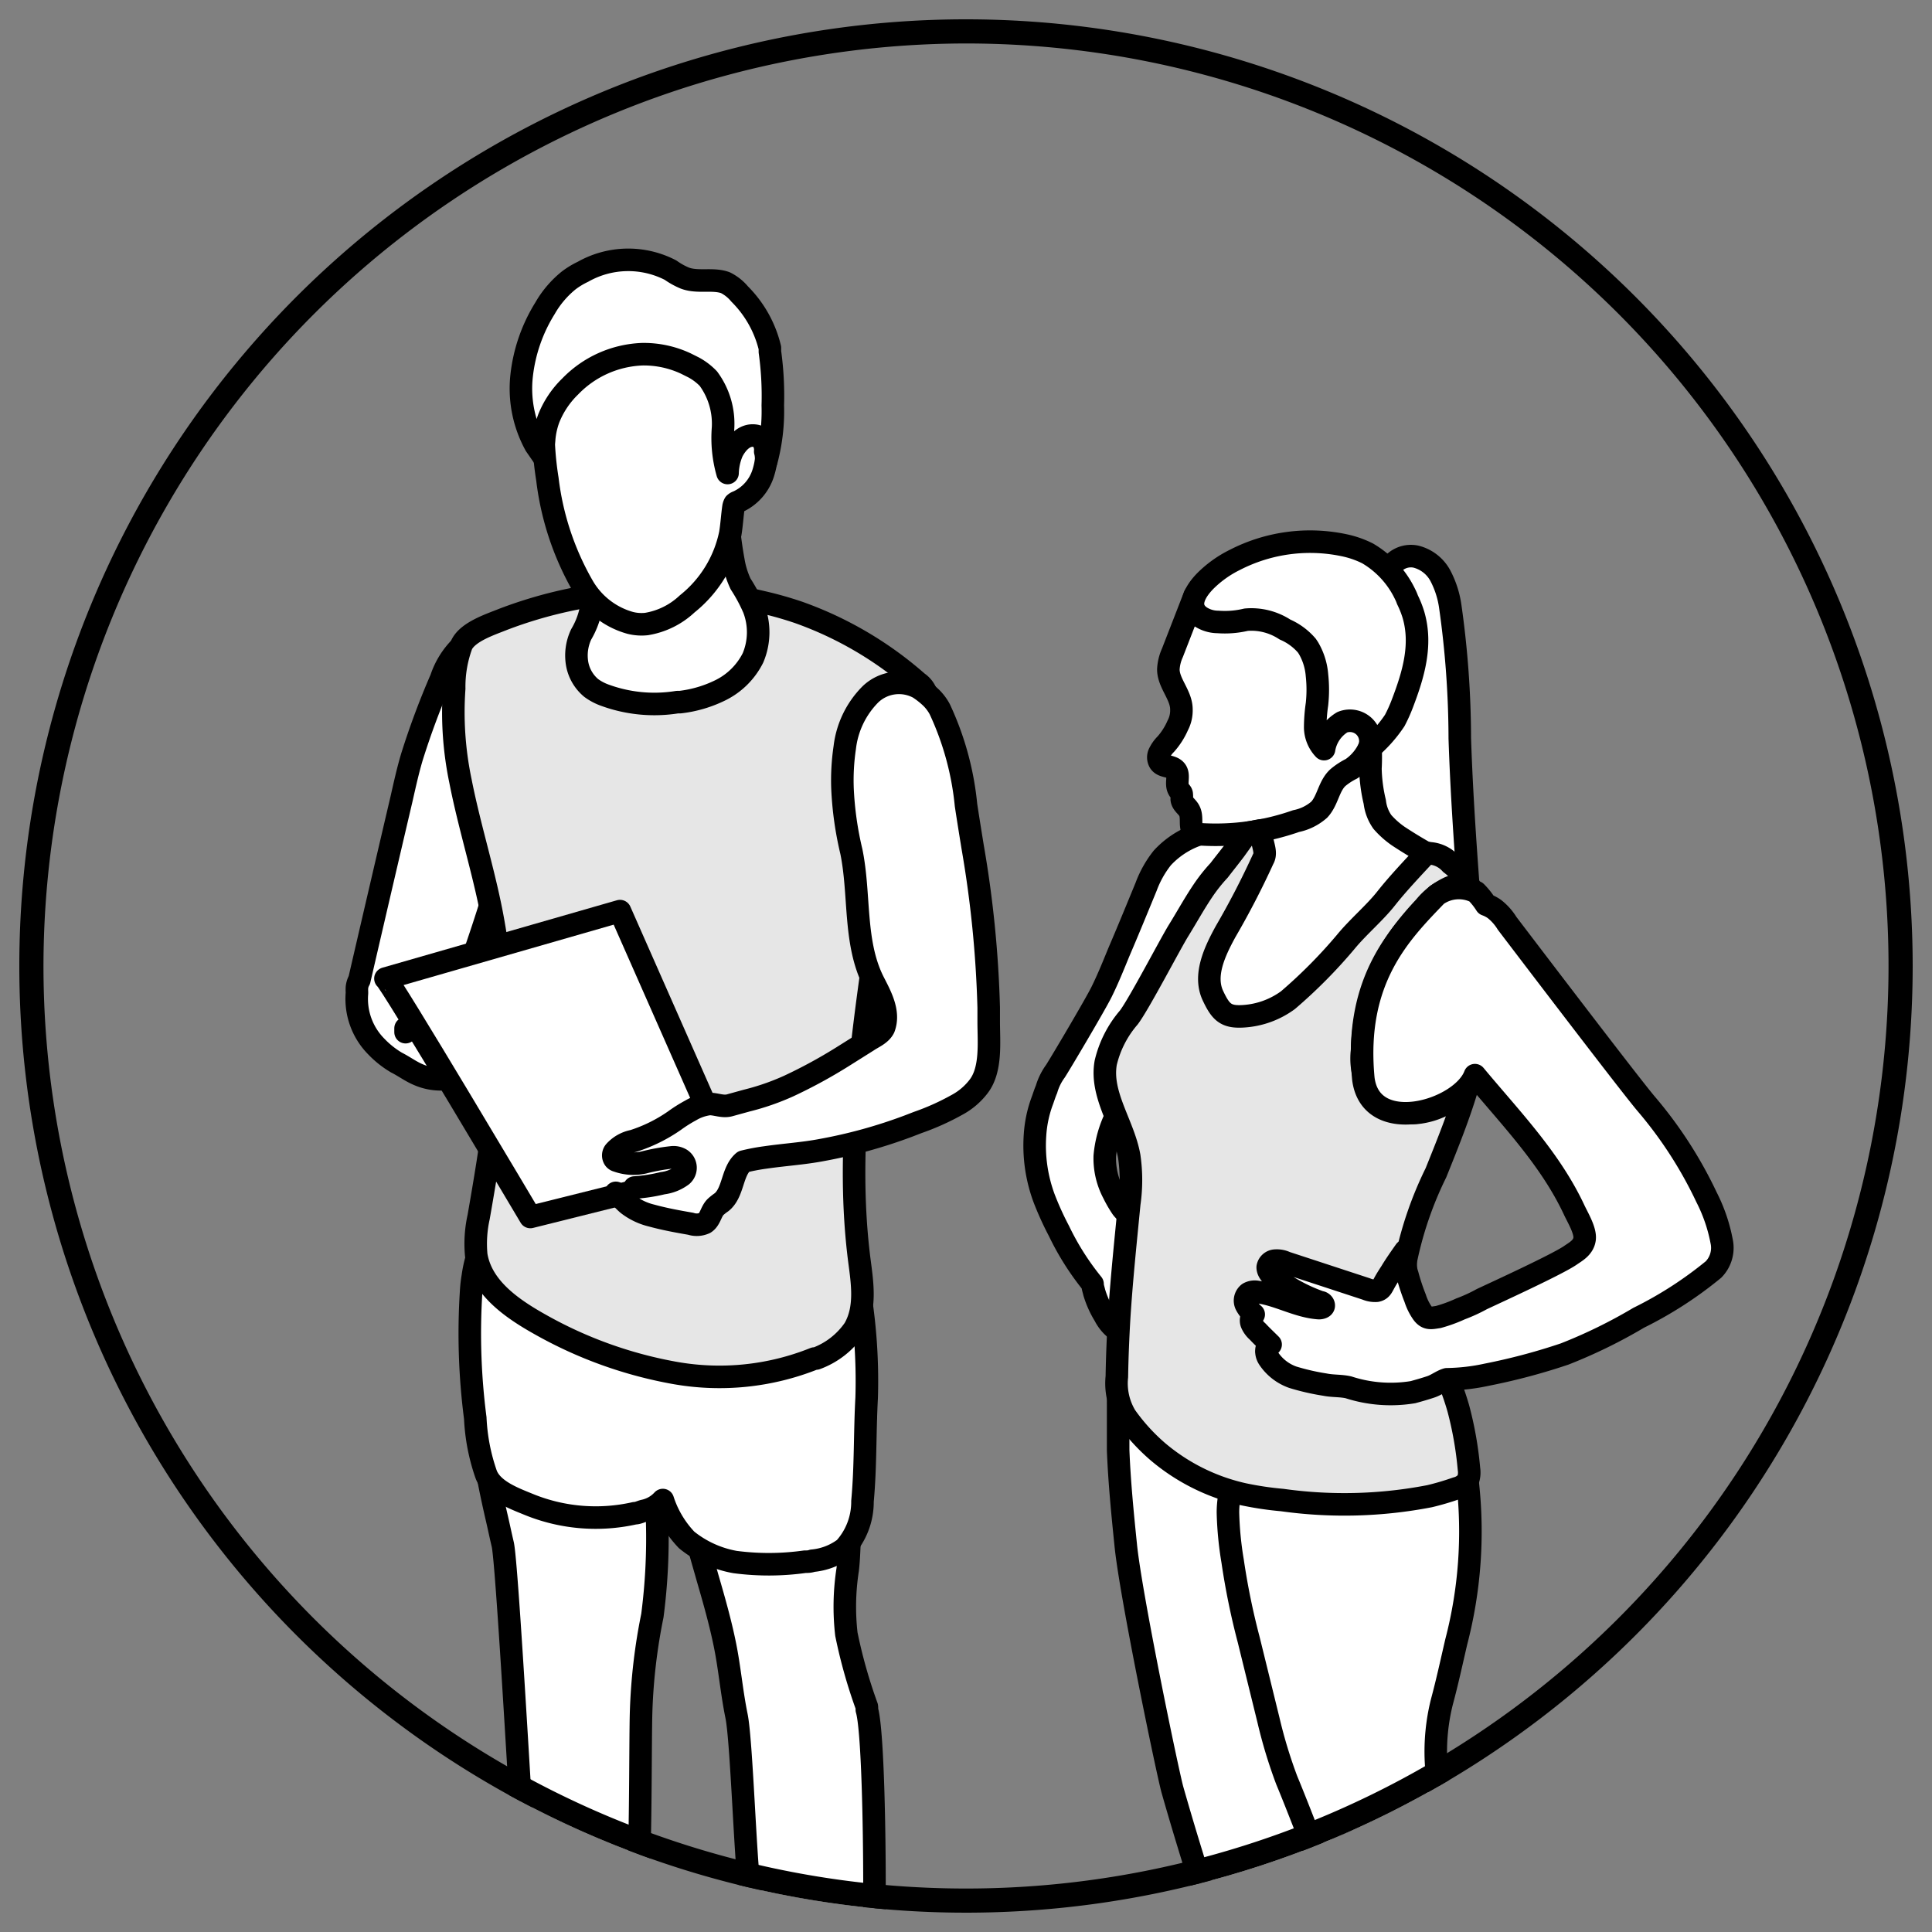
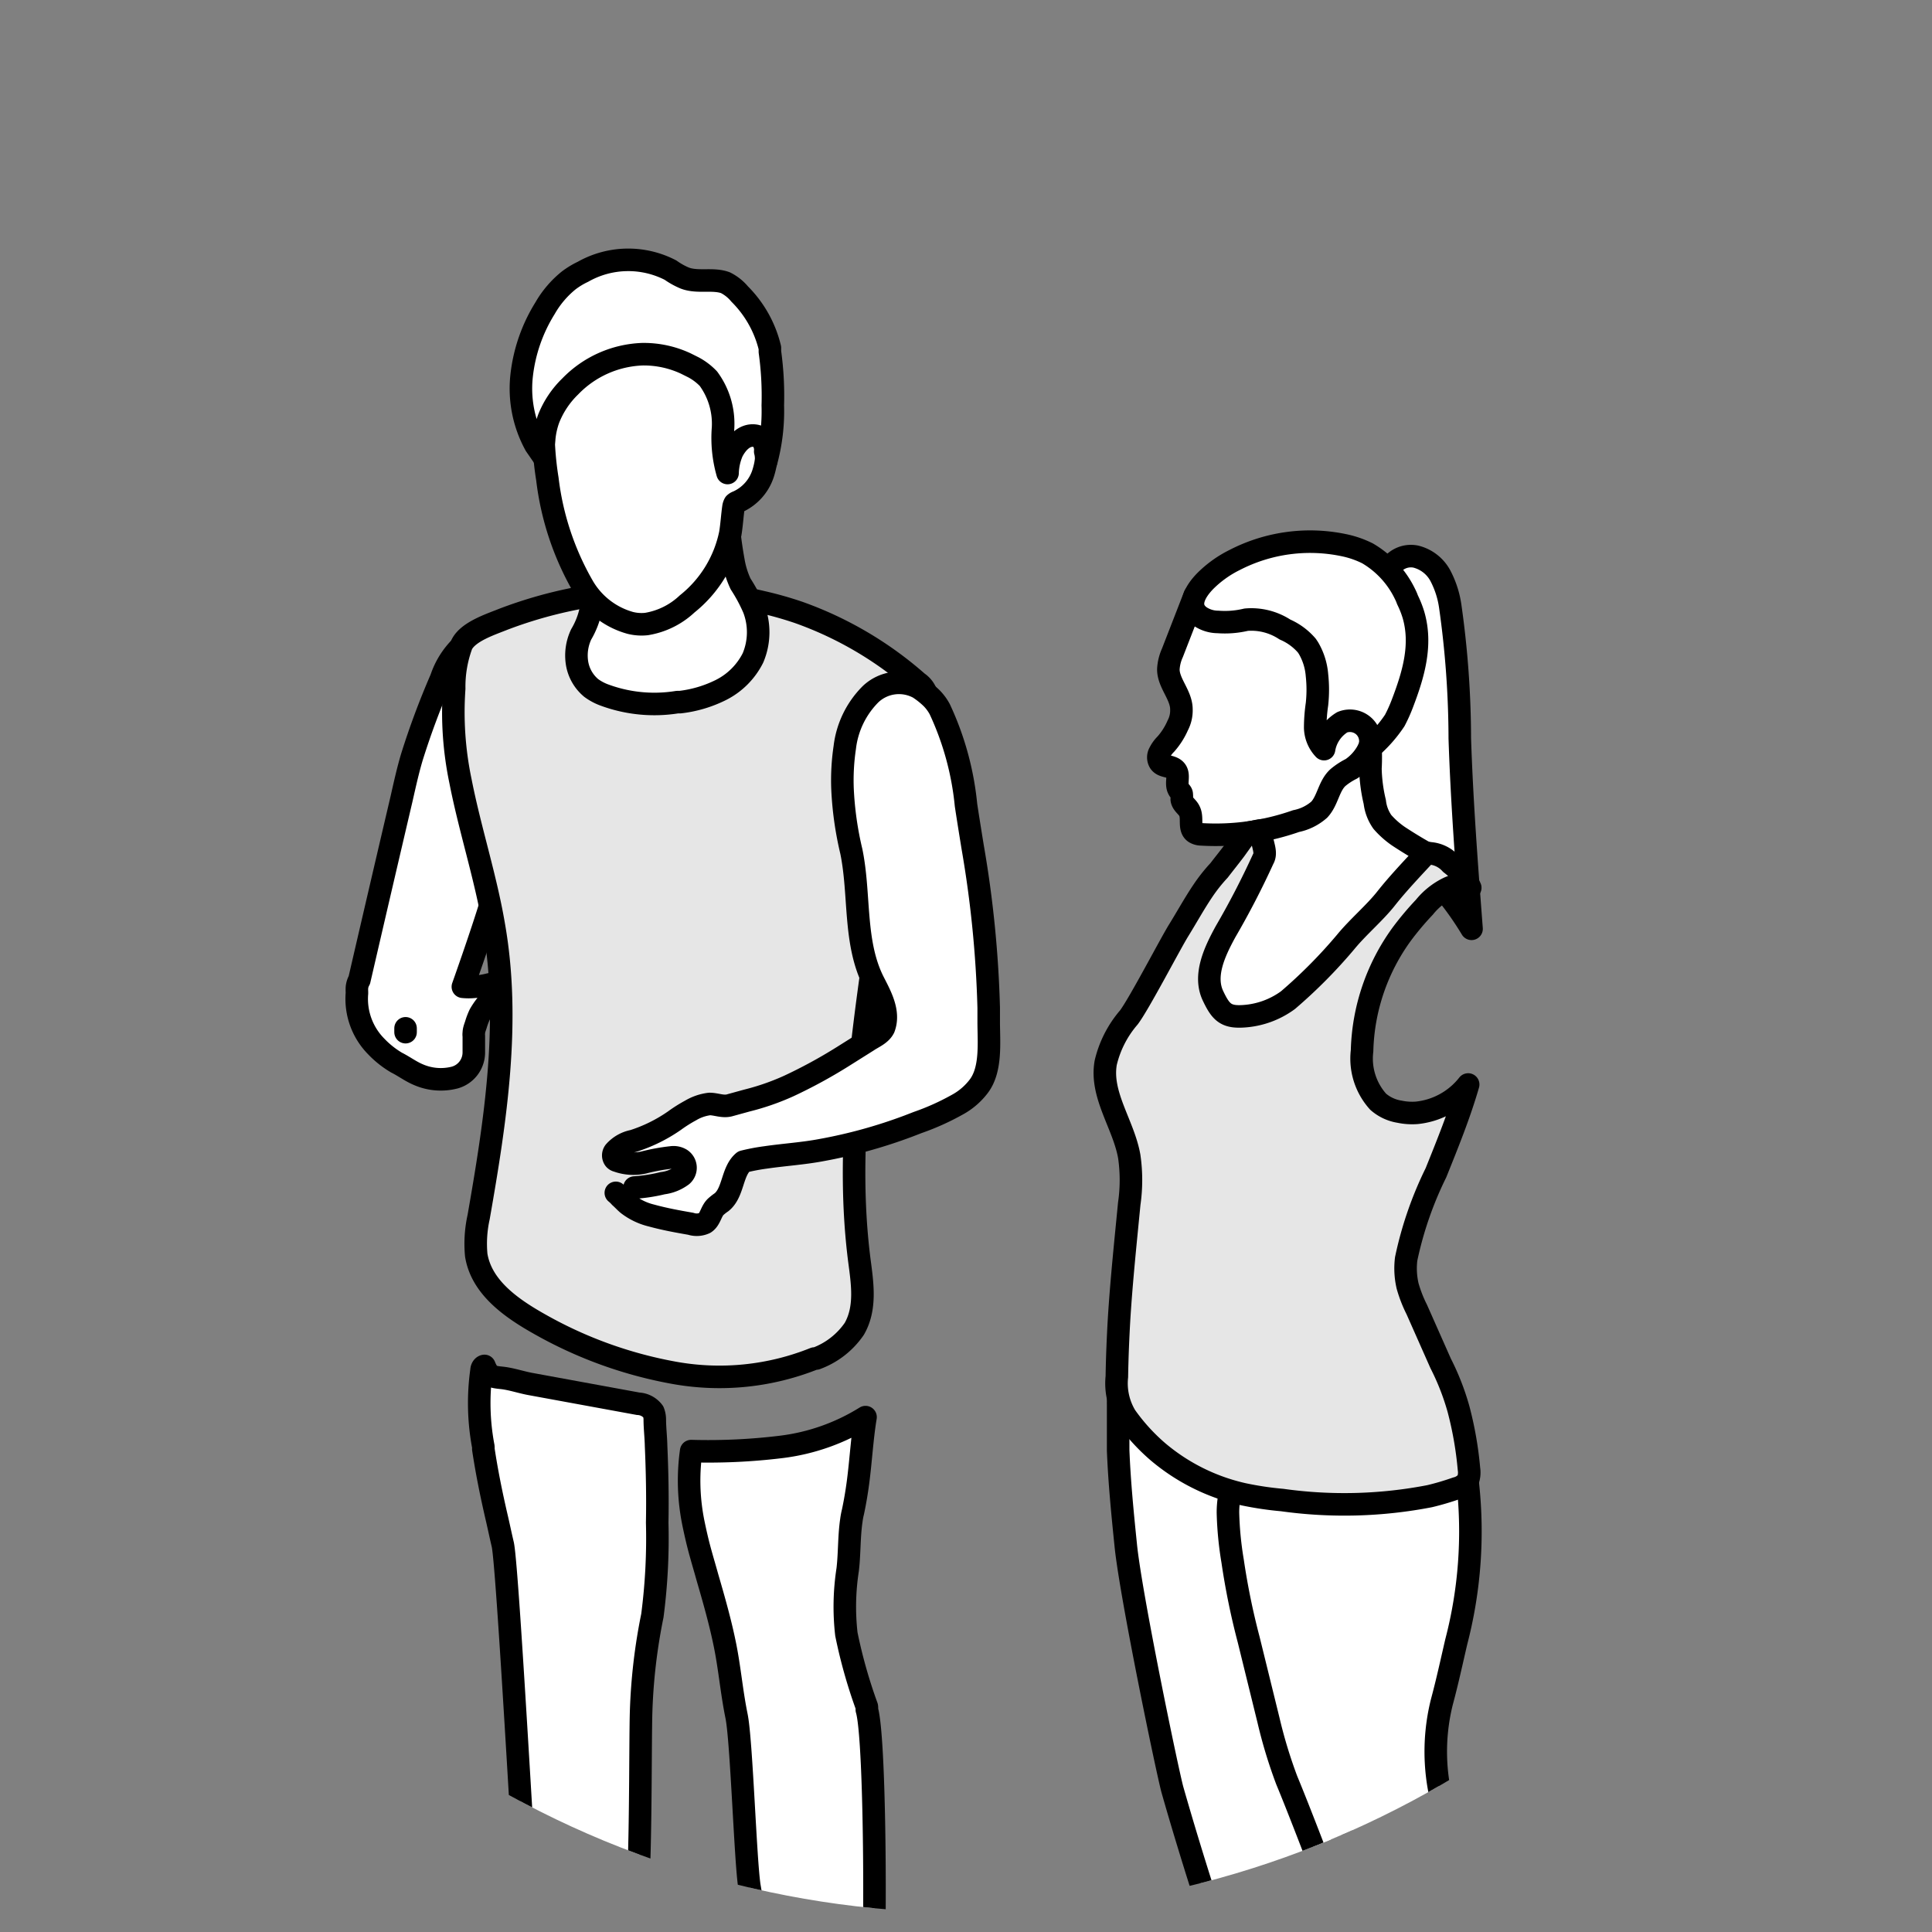
<svg xmlns="http://www.w3.org/2000/svg" id="レイヤー_1" data-name="レイヤー 1" viewBox="0 0 120 120">
  <rect x="0" y="0" width="120" height="120" fill="#808080" stroke="none" />
  <defs>
    <style>.cls-1{fill:none;}.cls-2{clip-path:url(#clip-path);}.cls-3{fill:#fff;}.cls-3,.cls-4{stroke:#000;stroke-linecap:round;stroke-linejoin:round;stroke-width:1.4px;}.cls-4{fill:#e6e6e6;}</style>
    <clipPath id="clip-path">
      <path class="cls-1" d="M60,1.2A58.8,58.8,0,1,1,1.2,60,58.81,58.81,0,0,1,60,1.2Z" />
    </clipPath>
  </defs>
  <g class="cls-2">
-     <path class="cls-3" d="M78,51.08c-.38-.34-.9.18-1.31.22a3.68,3.68,0,0,0-.58.08c-.37.09-.73.18-1.08.29a5.39,5.39,0,0,0-2.84,1.62,6.51,6.51,0,0,0-1,1.78c-.56,1.36-1.12,2.73-1.7,4.08-.34.83-.67,1.65-1.07,2.46s-2.6,4.52-2.87,4.93A3.62,3.62,0,0,0,65,67.66c-.11.25-.19.53-.29.79a7.44,7.44,0,0,0-.42,2,9.41,9.41,0,0,0,.57,4,18.9,18.9,0,0,0,.91,2,16.6,16.6,0,0,0,2.09,3.3c0,.18.07.36.11.54a6.06,6.06,0,0,0,.64,1.42,2.55,2.55,0,0,0,1,1.06,5.9,5.9,0,0,0,1.8.56,2.45,2.45,0,0,0,1,0c.18,0,.46-.16.34-.36a1,1,0,0,0-.51-.33,9,9,0,0,0-1.34-.4L70.13,82a.83.83,0,0,1,.56,0l2.11.55a.75.75,0,0,0,.36,0,.34.34,0,0,0,.29-.19.45.45,0,0,0-.11-.41A2.38,2.38,0,0,0,72,81.25c-.53-.14-1.07-.19-1.6-.33a1.52,1.52,0,0,1,1,.1l1.29.42a2,2,0,0,0,.63.13,1,1,0,0,0,.55-.21s.06-.06.06-.09a.09.09,0,0,0,0-.09,1.25,1.25,0,0,0-.53-.4,10,10,0,0,0-2.12-.71c-.17,0-.41-.08-.47-.26.14-.06.32,0,.45.07a3,3,0,0,0,1.46.17.31.31,0,0,0,.25-.16.2.2,0,0,0,0-.15.55.55,0,0,0-.26-.24A6.87,6.87,0,0,0,71.46,79a8.27,8.27,0,0,1-.84-.28,1.07,1.07,0,0,1-.56-.46,2.5,2.5,0,0,1-.11-.74,5.39,5.39,0,0,1,.33-.5.81.81,0,0,0,.15-.31.77.77,0,0,0,0-.37c-.06-.18-.07-.39-.12-.55-.11-.33-.43-.49-.63-.77a7.58,7.58,0,0,1-.53-.92,4.61,4.61,0,0,1-.53-2.3,7,7,0,0,1,1.47-3.7c.17-.26.37-.49.56-.75a.44.44,0,0,0,.08-.15,2.49,2.49,0,0,0,.23-.65c.21-.72.43-1.46.66-2.18.28-.89.59-1.78.93-2.64s.74-1.61,1.07-2.43c.19-.48.39-1,.56-1.44s.35-.86.55-1.26a17.39,17.39,0,0,1,2.57-3.48,4.3,4.3,0,0,0,.86-1.36A.68.68,0,0,0,78,51.08Z" />
    <path class="cls-3" d="M30.51,39a5,5,0,0,0-3.11,3.15A49.06,49.06,0,0,0,25.59,47c-.26.87-.45,1.74-.65,2.62q-1.32,5.63-2.62,11.25a1.18,1.18,0,0,0-.15.47,2.45,2.45,0,0,0,0,.27l0,.09h0A4.2,4.2,0,0,0,23.37,65a5.84,5.84,0,0,0,1.26,1c.46.23.88.55,1.36.75a3.48,3.48,0,0,0,2.25.18,1.62,1.62,0,0,0,1.19-1.58v0c0-.33,0-.66,0-1a.63.63,0,0,1,0-.19c0-.18.08-.36.13-.52a4.32,4.32,0,0,1,.24-.63,4.68,4.68,0,0,1,.83-1.06c.36-.36.71-.73,1.07-1.08l-1.29.27a4.73,4.73,0,0,1-.94.15,3.48,3.48,0,0,1-.72,0c.84-2.38,1.66-4.77,2.35-7.21.19-.68.37-1.38.51-2.08a11.86,11.86,0,0,0,.21-2c.05-1.5-.28-3-.34-4.48a18,18,0,0,1,.28-4c0-.29.09-.57.13-.84.1-.45.21-.89.35-1.33a5.54,5.54,0,0,0,.26-.88A9.26,9.26,0,0,0,30.51,39Z" />
    <path class="cls-3" d="M40.82,94.57a37.07,37.07,0,0,1-.3,5.78,35.36,35.36,0,0,0-.7,6c-.06,1.93,0,9.88-.29,11.8a49.27,49.27,0,0,1-1.57,8,8.25,8.25,0,0,1-1.68,3.31,5.87,5.87,0,0,1-.46.41,1,1,0,0,1-.67.26,1.09,1.09,0,0,1-.77-.56c-1.29-1.85-1.11-4.1-1.33-6.25-.25-2.53-1.48-25.79-1.82-27.38-.14-.59-.26-1.18-.4-1.77-.32-1.39-.6-2.77-.81-4.17a.66.66,0,0,0,0-.15,14.51,14.51,0,0,1-.11-4.74c0-.11.07-.25.18-.27.26.64.47.68,1.06.74s1.19.27,1.78.38l6.71,1.23a1.24,1.24,0,0,1,.94.5,1.34,1.34,0,0,1,.09.46c0,.55.07,1.1.08,1.65C40.82,91.36,40.85,93,40.82,94.57Z" />
    <path class="cls-3" d="M54.11,124.8c-.45,2.77-1.26-1.36-2.31,1.24a7.4,7.4,0,0,1-1.56,2.62,2,2,0,0,1-.33.24l-.11,0c-1.2.28-1.54-2.35-1.63-3.06-.43-2.91-1.13-5.76-1.62-8.66-.25-1.52-.49-9.06-.8-10.58s-.42-2.92-.71-4.37-.7-2.88-1.11-4.29c-.16-.58-.33-1.14-.48-1.7s-.27-1.1-.38-1.63a13.18,13.18,0,0,1-.14-4.48,37.31,37.31,0,0,0,5.59-.26,12.86,12.86,0,0,0,5.24-1.85c-.22,1.33-.29,2.71-.47,4.07-.08.6-.18,1.2-.31,1.81a4.51,4.51,0,0,0-.1.53c-.15,1-.11,2.07-.23,3.07a15,15,0,0,0-.08,4A31.55,31.55,0,0,0,53.84,106a.59.59,0,0,1,0,.19C54.42,108.11,54.42,122.85,54.11,124.8Z" />
-     <path class="cls-3" d="M53.24,79.34a.66.66,0,0,1,0-.15c-1.77-.29-3.73.21-5.51.41a32.17,32.17,0,0,1-5.88.32l-2.93.79a1,1,0,0,0,0-.15,2.6,2.6,0,0,0-.47-1,3.23,3.23,0,0,0-1.08-.81c-.57-.3-1.16-.59-1.77-.85a.18.18,0,0,0-.19,0c-.18.23-4.16-2.26-4.6-2.54A6.58,6.58,0,0,1,30,77.11a7.67,7.67,0,0,0-.63,2.16,8.33,8.33,0,0,0-.11,1,40.74,40.74,0,0,0,.26,7.81,12.27,12.27,0,0,0,.68,3.51c.39,1,1.76,1.49,2.66,1.86a11,11,0,0,0,6.56.54c.2,0,.37-.1.57-.15a2.19,2.19,0,0,0,1.18-.67,6.44,6.44,0,0,0,1.48,2.48,6.61,6.61,0,0,0,3,1.37A16.07,16.07,0,0,0,50,97c.15,0,.3,0,.46-.06a3.9,3.9,0,0,0,2-.77,4.3,4.3,0,0,0,1.11-2.92c.2-2.16.14-4.27.26-6.44A34.45,34.45,0,0,0,53.24,79.34Z" />
    <path class="cls-4" d="M57,44.37A4.47,4.47,0,0,0,56,47a16.65,16.65,0,0,1-.27,1.65,9.16,9.16,0,0,0-.19,1.64l-1.17,8.4c-.92,6.49-1.82,13.06-1,19.55.19,1.45.44,3-.31,4.3a4.94,4.94,0,0,1-2.37,1.84l-.1,0a15.84,15.84,0,0,1-8.65.9,26.45,26.45,0,0,1-8.36-3c-1.79-1-3.67-2.3-4-4.32a7.62,7.62,0,0,1,.15-2.37c1.05-6,2-12.13.94-18.13-.51-3-1.48-5.94-2.07-8.95a20.86,20.86,0,0,1-.39-5.74,7.49,7.49,0,0,1,.47-2.74c.41-.81,1.8-1.25,2.59-1.57a27.45,27.45,0,0,1,16.08-1.06,22.33,22.33,0,0,1,2.26.64A22.65,22.65,0,0,1,57,42.39a1.4,1.4,0,0,1,.54.69C57.68,43.54,57.29,44,57,44.37Z" />
    <path class="cls-3" d="M46.77,40.86a4.47,4.47,0,0,1-2,2,7.63,7.63,0,0,1-2.53.75l-.17,0a8.94,8.94,0,0,1-4.5-.43,3.29,3.29,0,0,1-.85-.45,2.54,2.54,0,0,1-.87-1.49,3.06,3.06,0,0,1,.25-1.84,5,5,0,0,0,.6-1.56,12,12,0,0,1,.13-1.36,2.89,2.89,0,0,0,.72,0,6.33,6.33,0,0,0,1.15-.33,6,6,0,0,1,.67-.24,8.37,8.37,0,0,0,5.13-3.32,6.46,6.46,0,0,0,.67-1.1,25.92,25.92,0,0,0,.39,3.38A5.44,5.44,0,0,0,46,36.27a10.24,10.24,0,0,1,.82,1.53A4.1,4.1,0,0,1,46.77,40.86Z" />
    <path class="cls-3" d="M47.4,29.4a2.92,2.92,0,0,1-1.58,1.77.52.52,0,0,0-.19.11.68.68,0,0,0-.07.2c-.08.55-.11,1.11-.2,1.66a7.52,7.52,0,0,1-2.68,4.37,4.81,4.81,0,0,1-2.53,1.25,2.88,2.88,0,0,1-1-.07A4.91,4.91,0,0,1,36.2,36.4,17.5,17.5,0,0,1,34,29.76a19.77,19.77,0,0,1-.24-3.84,6.11,6.11,0,0,1,.37-2.56A2.41,2.41,0,0,1,35.75,22c.84-.2,1.59-.71,2.48-.9a12.76,12.76,0,0,1,2.82-.25,4.87,4.87,0,0,1,2.85.76,3.07,3.07,0,0,1,.78.83,8.3,8.3,0,0,1,1.09,3.11c.08.44.27,1,.71,1s.66-.2.9,0a.71.71,0,0,1,.21.47A5.31,5.31,0,0,1,47.4,29.4Z" />
    <path class="cls-3" d="M48,25.18a12,12,0,0,1-.41,3.49c0-.2,0-.42-.06-.63a1.05,1.05,0,0,0-.3-.85.8.8,0,0,0-.34-.13c-.67-.09-1.15.49-1.41,1a3.61,3.61,0,0,0-.29,1.32,7.93,7.93,0,0,1-.28-2.8A4.72,4.72,0,0,0,44,23.52a3.68,3.68,0,0,0-.92-.7l-.48-.24A6.16,6.16,0,0,0,39.9,22,6.56,6.56,0,0,0,35.42,24,5.73,5.73,0,0,0,34.08,26a4.92,4.92,0,0,0-.28,1.25c0,.23-.19,1,0,1.18l-.54-.78a7.28,7.28,0,0,1-.86-4.32,10,10,0,0,1,1.45-4.18,6.15,6.15,0,0,1,1.47-1.73,5,5,0,0,1,.89-.54,5.71,5.71,0,0,1,5.44-.1,4.48,4.48,0,0,0,.88.49c.81.31,1.75,0,2.53.29a2.73,2.73,0,0,1,.88.7,7.06,7.06,0,0,1,1.88,3.35c0,.08,0,.16,0,.24A19.87,19.87,0,0,1,48,25.18Z" />
-     <path class="cls-3" d="M23.94,60.78c.21,0,9,14.81,9,14.81l12.57-3.14-7-15.86Z" />
    <path class="cls-3" d="M39.41,73.76a10.28,10.28,0,0,0,1.75-.27,2.52,2.52,0,0,0,1.2-.48.63.63,0,0,0-.06-1,.89.89,0,0,0-.6-.12A12.09,12.09,0,0,0,40,72.2a2.93,2.93,0,0,1-1.66-.1.32.32,0,0,1-.17-.1.39.39,0,0,1,0-.47,2.08,2.08,0,0,1,1.16-.66A9.56,9.56,0,0,0,41.9,69.6a8.8,8.8,0,0,1,1-.63,3,3,0,0,1,1.17-.4c.41,0,.81.19,1.22.09l1.09-.3A15.17,15.17,0,0,0,49,67.45a31.07,31.07,0,0,0,3.31-1.8l1.59-1c.32-.22.8-.4,1-.8.38-1-.23-2.05-.66-2.9-1.22-2.45-.81-5.37-1.36-8.06A20.8,20.8,0,0,1,52.33,49a13.85,13.85,0,0,1,.14-2.57,5.6,5.6,0,0,1,1.6-3.31,2.56,2.56,0,0,1,3-.39,5.31,5.31,0,0,1,.78.62,3,3,0,0,1,.52.7A18.21,18.21,0,0,1,60,50c.13.86.27,1.72.41,2.59a68.84,68.84,0,0,1,1,10v.87c0,1.26.18,2.95-.61,4a4.17,4.17,0,0,1-1.37,1.17A15.26,15.26,0,0,1,57,69.72l-.57.22a31.17,31.17,0,0,1-5.39,1.49c-1.15.22-2.33.29-3.49.46a12.27,12.27,0,0,0-1.37.26c-.73.61-.61,1.91-1.36,2.52a3.37,3.37,0,0,0-.37.29c-.29.28-.33.78-.67,1a1.2,1.2,0,0,1-.88.05c-.81-.14-1.63-.29-2.43-.51A3.91,3.91,0,0,1,39,74.8c-.16-.13-.31-.3-.48-.45a2.23,2.23,0,0,0-.27-.26" />
    <path class="cls-3" d="M25.19,64.11h0c0-.08,0-.16,0-.24Z" />
    <path class="cls-3" d="M78.15,36.67h.09C78.27,36.61,78.15,36.62,78.15,36.67Z" />
    <path class="cls-3" d="M90.67,45.86a58.89,58.89,0,0,0-.59-8.18,5.85,5.85,0,0,0-.61-1.91,2.38,2.38,0,0,0-1.54-1.2,1.52,1.52,0,0,0-1.66.82l-2.84,3.37c.06,0,0-.1,0-.08s-.07.09-.07.15c0,1.8,0,3.61,0,5.41a13.39,13.39,0,0,0,.36,3.46,12.43,12.43,0,0,0,3.58,5.17,19.41,19.41,0,0,1,4.1,4.82C91.1,53.75,90.8,49.81,90.67,45.86Z" />
    <path class="cls-3" d="M89.88,53.73c0-.06-.09-.1-.14-.13a27.53,27.53,0,0,1-2.88-1.66,5.33,5.33,0,0,1-1-.89,2.68,2.68,0,0,1-.47-1.24,9.71,9.71,0,0,1-.27-2.07,12.77,12.77,0,0,0-.17-2.91,3.06,3.06,0,0,0-.15-.49c-.09.16-.19.33-.3.49-.27.48-.56,1-.85,1.41a9.25,9.25,0,0,1-.7,1.1,2.11,2.11,0,0,1-.39.4,21.24,21.24,0,0,1-3.61,1.86c-.2.41-.41.82-.62,1.23-.12.25-.28.5-.38.76a7,7,0,0,1-.25,1,4,4,0,0,1-.68.74c-.85.88-1.13,2.26-1.76,3.29-.37.59-.72,1.18-1.06,1.78-.18.32-.35.62-.51.93a3.13,3.13,0,0,1-.22.45c-.08.11-.19.15-.25.29l-.5,1.13a8.37,8.37,0,0,0-.43,1.08,3.91,3.91,0,0,0-.15,1.08,2.14,2.14,0,0,0,.74,1.78,3,3,0,0,0,.9.4c.35.11.63.32,1,.42a2.3,2.3,0,0,0,.73.14,4.09,4.09,0,0,0,2.44-.57,6.33,6.33,0,0,0,1.1-.91,5.48,5.48,0,0,1,.93-.64,19.53,19.53,0,0,0,2.41-2,39.35,39.35,0,0,0,3.15-3.55c.48-.6,1-1.19,1.43-1.82.16-.23.28-.51.46-.73a2.6,2.6,0,0,1,.65-.53c.45-.32.92-.6,1.35-.95a1.51,1.51,0,0,0,.46-.48A.35.35,0,0,0,89.88,53.73Z" />
    <path class="cls-3" d="M85.33,45.28a2.34,2.34,0,0,1-.24,1.06,3.17,3.17,0,0,1-1.15,1.41,4.23,4.23,0,0,0-.83.54c-.58.52-.63,1.42-1.17,2A3.1,3.1,0,0,1,80.5,51a15.09,15.09,0,0,1-5.94.82.79.79,0,0,1-.35-.11c-.39-.26-.11-.9-.33-1.33-.12-.27-.45-.44-.48-.74a1.53,1.53,0,0,0,0-.3c0-.12-.14-.2-.19-.31-.21-.35.07-.87-.18-1.18s-.79-.19-1-.51a.58.58,0,0,1,0-.6,2,2,0,0,1,.38-.52,4.4,4.4,0,0,0,.74-1.16,2,2,0,0,0,.23-1c0-.9-.83-1.64-.81-2.51a2.84,2.84,0,0,1,.25-1L74.2,37l4-.34s.09.08.15.09A5.83,5.83,0,0,1,83,40.69a5.58,5.58,0,0,1,.3,1.46,7.32,7.32,0,0,0,.1,1A1.25,1.25,0,0,0,84,44c.26.16.59.18.85.33A1.13,1.13,0,0,1,85.33,45.28Z" />
    <path class="cls-3" d="M87.11,43.68a9.41,9.41,0,0,1-.48,1.07A8.44,8.44,0,0,1,85,46.56a1.26,1.26,0,0,0-.24-1.41,1.28,1.28,0,0,0-1.39-.29,2.41,2.41,0,0,0-1.13,1.67,2,2,0,0,1-.55-1.33,10.25,10.25,0,0,1,.11-1.46,8.32,8.32,0,0,0,0-1.8,3.94,3.94,0,0,0-.53-1.69l-.1-.15a3.75,3.75,0,0,0-1.36-1,3.81,3.81,0,0,0-2.41-.61,5.68,5.68,0,0,1-1.75.14,2,2,0,0,1-1.11-.34c-.89-.65-.26-1.61.33-2.21a6.94,6.94,0,0,1,1.82-1.3,10.22,10.22,0,0,1,6.91-.89,6,6,0,0,1,1.34.48,5.88,5.88,0,0,1,2.33,2.53,2.83,2.83,0,0,1,.15.35,6.21,6.21,0,0,1,.37.93C88.34,40.05,87.79,41.9,87.11,43.68Z" />
    <path class="cls-3" d="M83.41,115a19.49,19.49,0,0,0-1.18-5.66,2.84,2.84,0,0,0-1.4-1.71,2.68,2.68,0,0,0-1.29-.11,48.51,48.51,0,0,0-1.81-13.15,2.12,2.12,0,0,0-.09-.31c-.23-.82-.51-1.66-.81-2.47a37.43,37.43,0,0,0-2.77-6.07s0,0,0-.08a.91.91,0,0,0-1.18-.63c-.81.16-1.32.6-2.15.7a1.45,1.45,0,0,0-1.11.72,2.54,2.54,0,0,0-.17,1c0,1,0,1.9,0,2.85.08,2,.27,3.91.47,5.87.3,3.07,2.59,14.08,2.9,15.21.63,2.21,1.3,4.4,2,6.59A58.42,58.42,0,0,0,77,124c0,.06,0,.13,0,.19,0,.62-.1,1.24-.18,1.85s-.38,1.44.29,2a3.23,3.23,0,0,0,1.69.46,9.5,9.5,0,0,0,2.2-.11,1.23,1.23,0,0,0,.32-.07,1.12,1.12,0,0,0,.56-.22c.56-.39.44-1.19.45-1.76,0-.42,0-.83.07-1.24,0-.2,0-.39,0-.6,0-.43.1-.85.16-1.28a18.82,18.82,0,0,0,.69-3.13,4.34,4.34,0,0,0,.11-.61A19.74,19.74,0,0,0,83.41,115Z" />
    <path class="cls-3" d="M91.28,127.16a1.33,1.33,0,0,0,0-.3,4,4,0,0,0,.15-.8,31.37,31.37,0,0,0,.22-6.65,6.76,6.76,0,0,0-.11-.89,32.68,32.68,0,0,0-1.61-5.42,12.71,12.71,0,0,1-.37-7.4c.33-1.22.6-2.47.89-3.72a27.21,27.21,0,0,0,.72-9.8,16.12,16.12,0,0,0-.69-2.82.89.89,0,0,0-.39-.48l-.38-.15a.45.45,0,0,0-.23,0,2,2,0,0,0-.75.19A9.54,9.54,0,0,1,86.05,90c-1,.11-2.07.15-3.08.3-.74.1-1.44.33-2.17.4l-2.41.19a3,3,0,0,0-.93.19,1.68,1.68,0,0,0-.63.55,2.42,2.42,0,0,0-.29.55,5.93,5.93,0,0,0-.27,1.78,21.2,21.2,0,0,0,.29,3,44.62,44.62,0,0,0,1,4.89l1.23,5a30.09,30.09,0,0,0,1.13,3.72c.77,1.85,2.26,5.73,3.42,8.86.78,2.14,1.43,3.92,1.55,4.47a21.72,21.72,0,0,0,1.56,3.8,1.38,1.38,0,0,0,.19.28,10.18,10.18,0,0,0,.12,1.65,1.31,1.31,0,0,0,.09.38,1.13,1.13,0,0,0,.4.44,2.84,2.84,0,0,0,2,.5,2.4,2.4,0,0,0,1-.31A2.54,2.54,0,0,0,91,130a1.75,1.75,0,0,0,.35-.53,2,2,0,0,0,0-.8C91.38,128.16,91.29,127.66,91.28,127.16Z" />
    <path class="cls-4" d="M78.46,53.35c.31-.52-.3-1.24,0-1.78-.27,0-.53.09-.81.13s-.33.22-.45.4l-.48.67c-.33.44-.67.86-1,1.29a10.24,10.24,0,0,0-1,1.26c-.54.8-1,1.64-1.52,2.48s-2.47,4.59-3.09,5.4A6.65,6.65,0,0,0,68.68,66c-.36,2,1.11,3.84,1.46,5.83a10.27,10.27,0,0,1,0,2.93c-.23,2.37-.48,4.74-.63,7.13-.07,1.2-.12,2.41-.14,3.62a3.94,3.94,0,0,0,.55,2.46,12.2,12.2,0,0,0,2,2.2,12.43,12.43,0,0,0,5.31,2.64,20,20,0,0,0,2.41.36,27.84,27.84,0,0,0,9.16-.24,16.55,16.55,0,0,0,1.66-.49,1.22,1.22,0,0,0,.7-.46,1.41,1.41,0,0,0,.08-.74,22.1,22.1,0,0,0-.65-3.72,15.35,15.35,0,0,0-1.11-2.84L88,81.34a8.17,8.17,0,0,1-.57-1.46,4.81,4.81,0,0,1-.09-1.69,22.63,22.63,0,0,1,1.85-5.35c.72-1.79,1.46-3.61,2-5.48A4.66,4.66,0,0,1,88,69.12a3.81,3.81,0,0,1-1.07-.07,2.64,2.64,0,0,1-1.33-.62,4,4,0,0,1-1-3.16A12.87,12.87,0,0,1,87.08,58a18.63,18.63,0,0,1,1.39-1.65A4.36,4.36,0,0,1,90,55.14a1.6,1.6,0,0,1,1.32,0,3.91,3.91,0,0,0-1.21-1.5,1.93,1.93,0,0,0-1.3-.64.38.38,0,0,0-.19,0,.87.87,0,0,0-.14.12c-.79.85-1.68,1.79-2.39,2.69s-1.74,1.76-2.51,2.7A31.17,31.17,0,0,1,80,62.12a5.22,5.22,0,0,1-2.73,1c-1.12.08-1.44-.24-1.92-1.25-.61-1.26.08-2.74.77-4A51.34,51.34,0,0,0,78.46,53.35Z" />
-     <path class="cls-3" d="M91.61,66.78c2.21,2.66,4.66,5.17,6.15,8.34.22.48.74,1.32.66,1.85s-.55.77-.88,1c-.81.56-4.52,2.26-5.5,2.72a9.93,9.93,0,0,1-1.33.61,8.94,8.94,0,0,1-1.37.5c-.46.07-.71.15-1-.26a3.42,3.42,0,0,1-.44-.9,13,13,0,0,1-.48-1.45,2.77,2.77,0,0,1-.14-.73c0-.26,0-.51,0-.77-.31.44-.62.88-.89,1.33-.15.23-.29.45-.42.69s-.2.41-.47.46a1.4,1.4,0,0,1-.64-.11l-5-1.64a1.29,1.29,0,0,0-.64-.12.5.5,0,0,0-.48.41c0,.24.18.46.38.61A10.43,10.43,0,0,0,82,80.88c.11,0,.23.11.22.22s-.18.15-.3.15c-1.32-.09-2.51-.83-3.81-1a.77.77,0,0,0-.56.08.58.58,0,0,0-.16.71,2,2,0,0,0,.48.6.51.51,0,0,0-.12.58,1.44,1.44,0,0,0,.37.49c.26.28.54.54.8.8a.41.41,0,0,0-.26.39.15.15,0,0,0,0,.07.84.84,0,0,0,.14.41,3,3,0,0,0,1.49,1.16,14.32,14.32,0,0,0,2,.46c.49.1,1,.06,1.47.17a8.5,8.5,0,0,0,4,.3c.37-.1.75-.21,1.11-.33s.66-.37,1-.47a12.45,12.45,0,0,0,2.5-.29,38.31,38.31,0,0,0,4.81-1.28,31.6,31.6,0,0,0,4.6-2.25,24.14,24.14,0,0,0,4.65-3,1.92,1.92,0,0,0,.5-1.77,10.11,10.11,0,0,0-.93-2.71,26.08,26.08,0,0,0-3.77-5.83c-1.16-1.38-8.27-10.73-8.62-11.19a3.37,3.37,0,0,0-.79-.89,2.15,2.15,0,0,0-.52-.27,4.62,4.62,0,0,0-.62-.78,2.37,2.37,0,0,0-2.45.19C87,57.92,84.09,60.8,84.68,67,85.14,70.66,90.77,69,91.61,66.78Z" />
  </g>
-   <path d="M60,2.7A57.3,57.3,0,1,1,2.7,60,57.37,57.37,0,0,1,60,2.7m0-1.5A58.8,58.8,0,1,0,118.8,60,58.81,58.81,0,0,0,60,1.2Z" />
</svg>